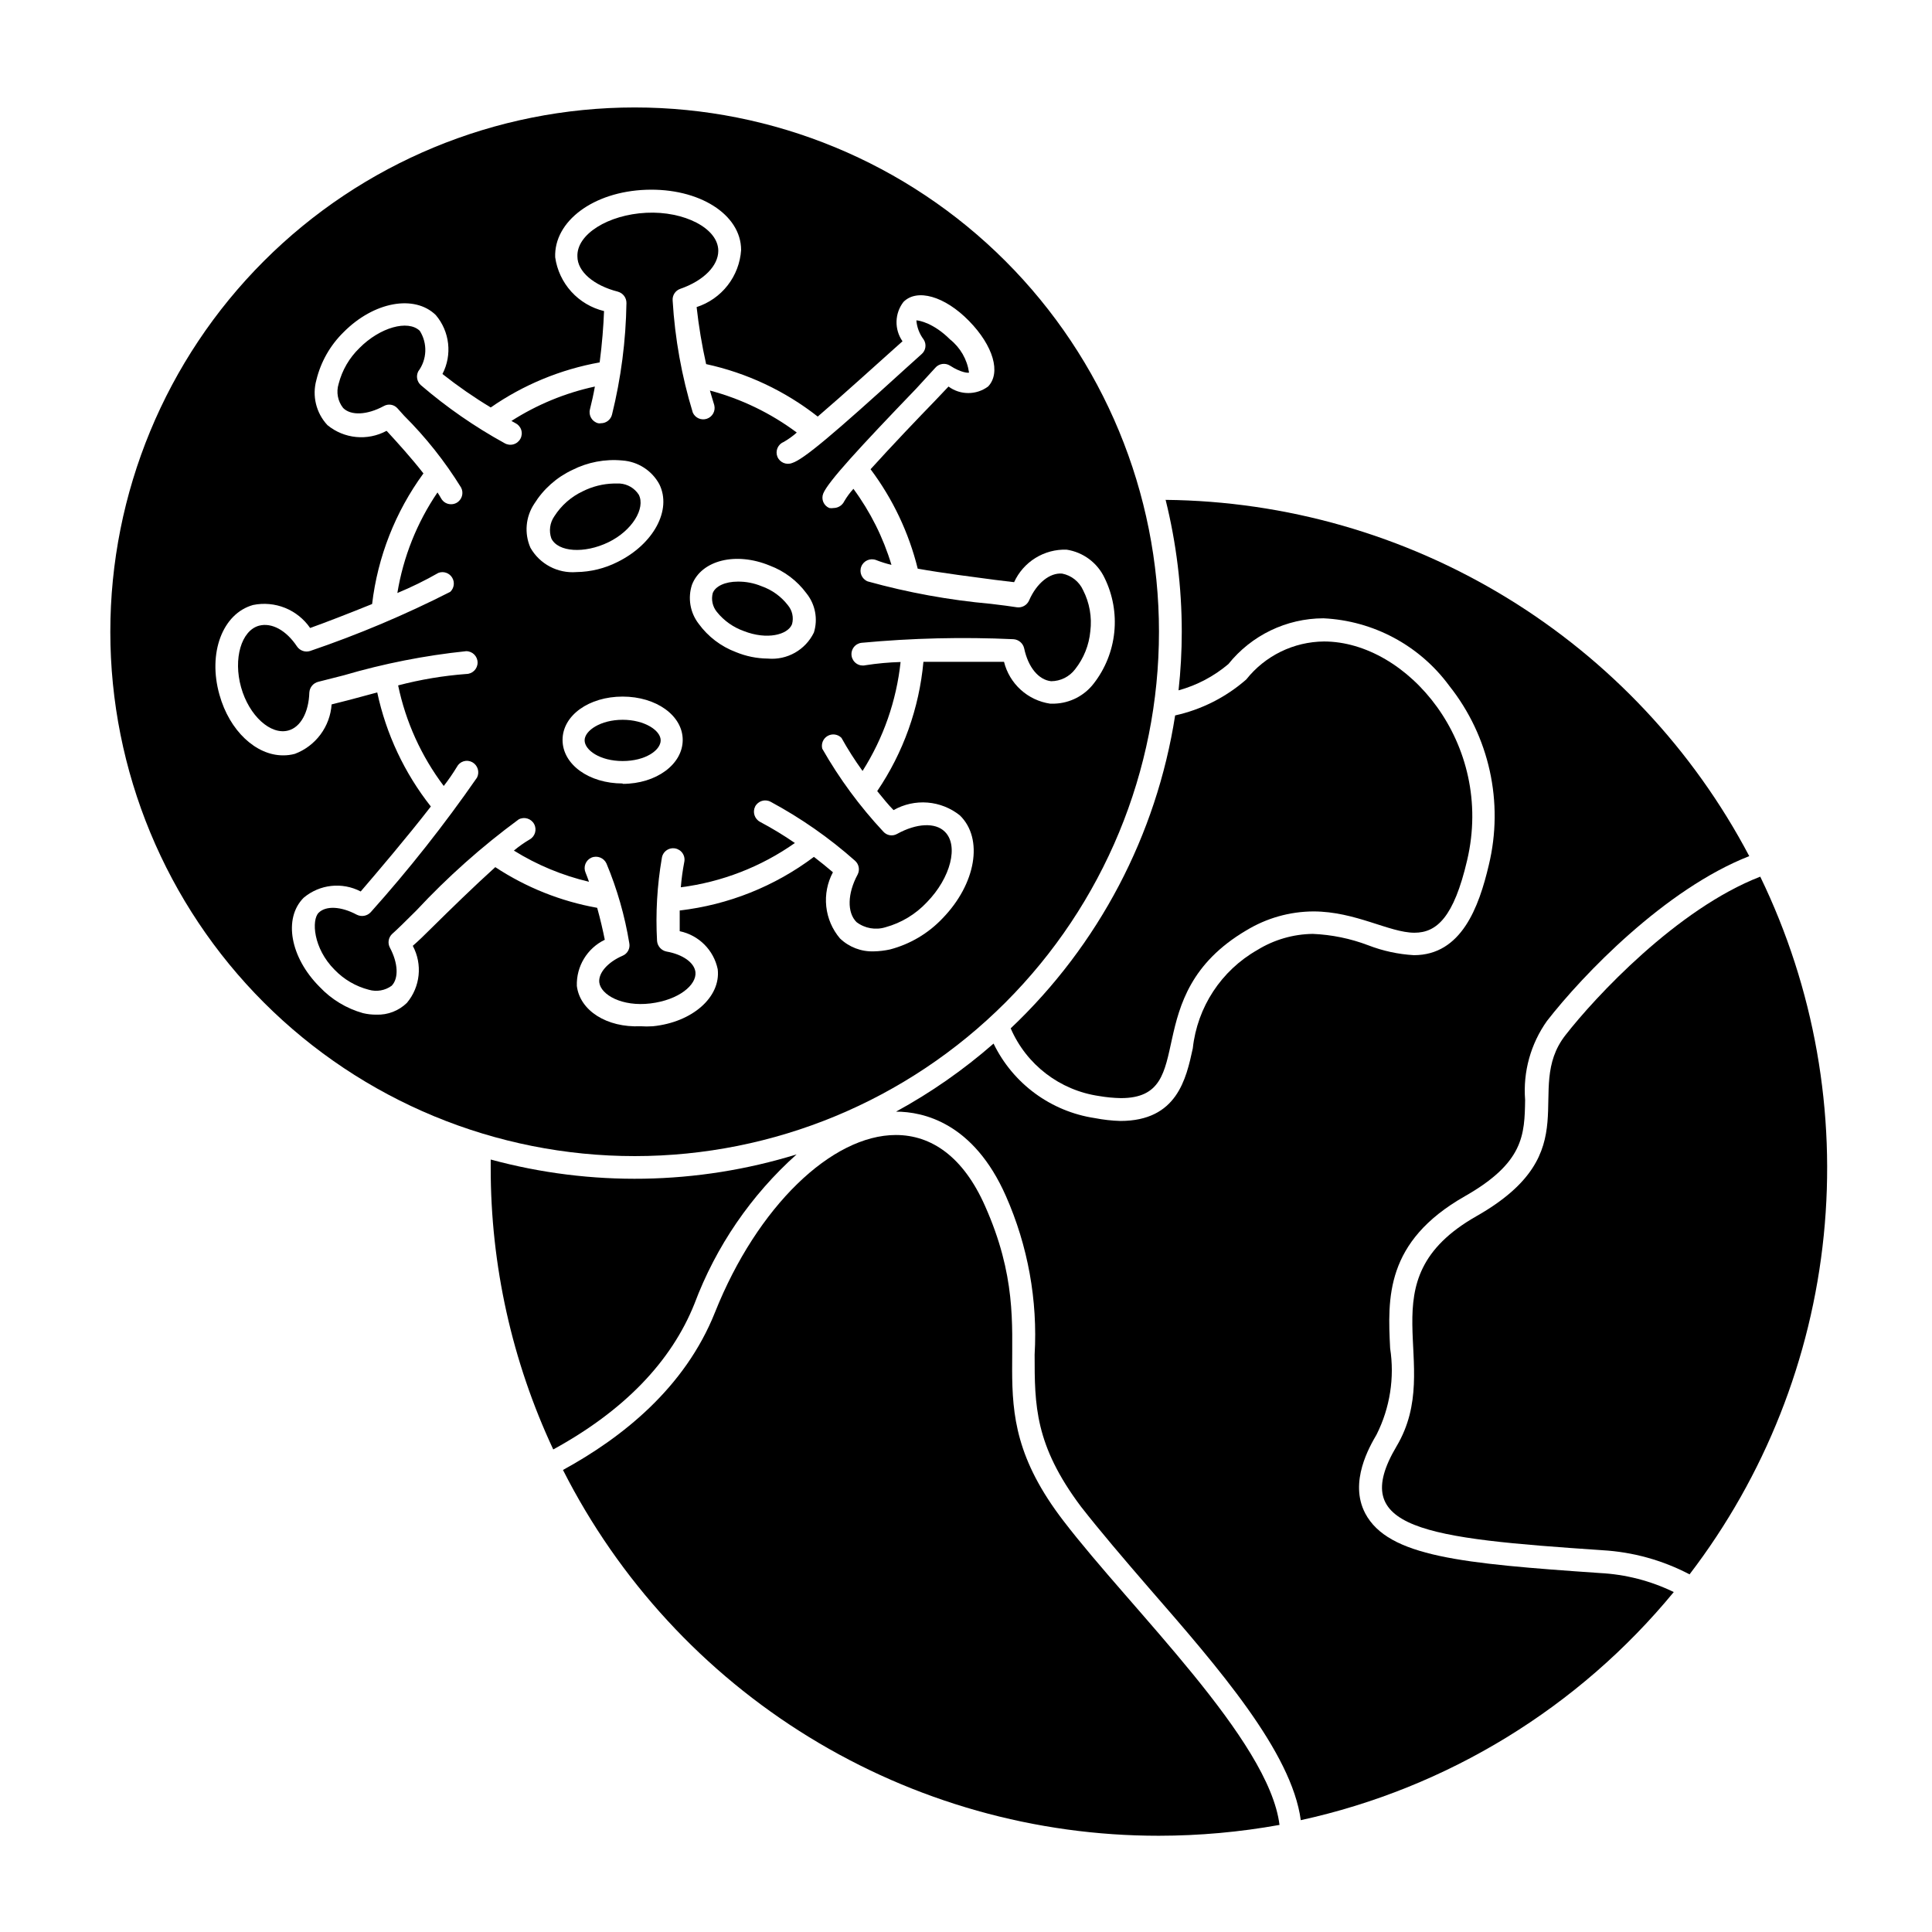
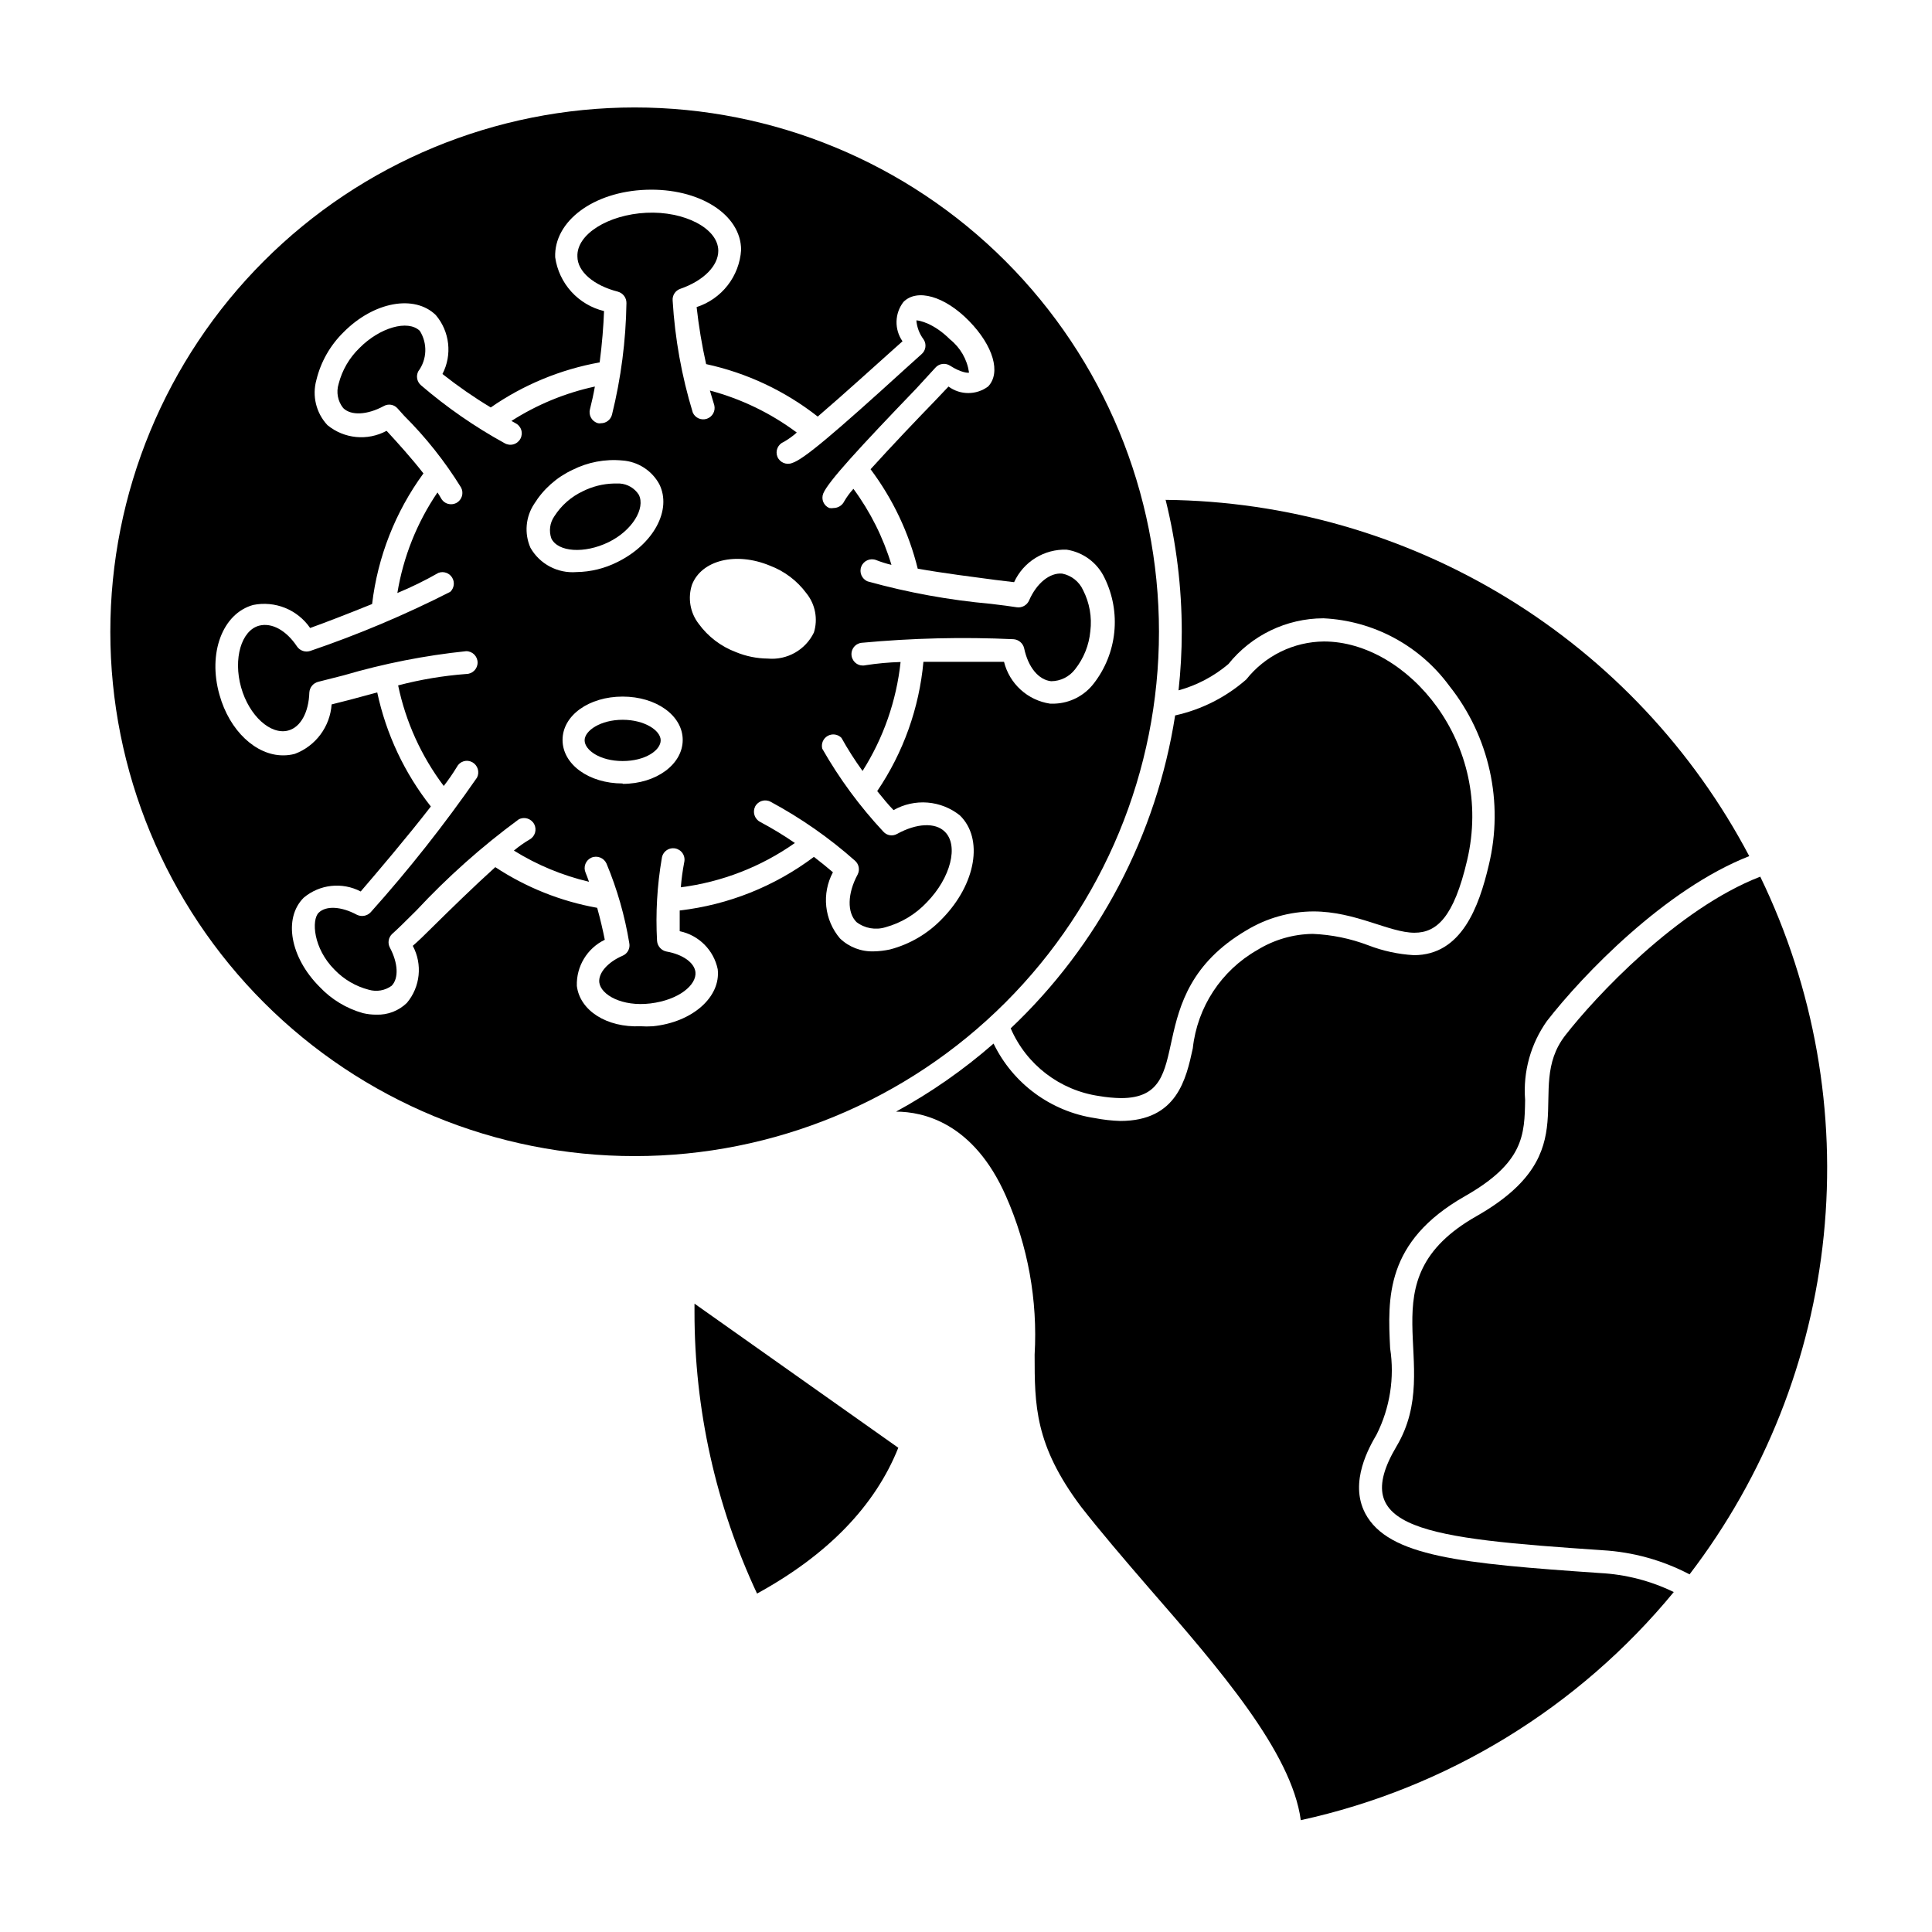
<svg xmlns="http://www.w3.org/2000/svg" fill="#000000" width="800px" height="800px" version="1.1" viewBox="144 144 512 512">
  <g>
    <path d="m505.8 545.05c-4.383-8.312 1.211-17.785 3.023-20.906v-0.004c3.535-7.051 4.785-15.027 3.578-22.82-0.656-13.25-1.359-28.266 19.801-40.305 15.668-8.918 15.82-16.273 15.973-25.543l-0.004-0.004c-0.574-7.43 1.477-14.828 5.793-20.906 9.473-12.191 31.336-34.965 53.605-43.68-14.871-28.223-37.098-51.898-64.324-68.516-27.23-16.621-58.445-25.57-90.344-25.898 2.84 11.438 4.277 23.18 4.281 34.965-0.004 5.184-0.289 10.363-0.855 15.516 4.852-1.332 9.355-3.703 13.199-6.953 6.129-7.648 15.391-12.113 25.191-12.141 13.246 0.629 25.5 7.199 33.352 17.887 10.629 13.375 14.496 30.902 10.48 47.508-2.621 11.133-7.254 23.879-19.852 23.879-4.141-0.238-8.223-1.121-12.09-2.617-4.711-1.793-9.68-2.812-14.711-3.023-5.203 0.07-10.285 1.547-14.711 4.281-9.547 5.438-15.898 15.129-17.082 26.047-1.762 8.113-4.18 19.246-19.195 19.246-2.266-0.066-4.523-0.32-6.75-0.754-11.66-1.75-21.711-9.141-26.852-19.75-7.93 6.938-16.598 12.988-25.848 18.035 7.203 0 20.555 2.922 29.121 22.371 5.832 13.203 8.441 27.605 7.609 42.016 0 13.352 0 23.93 12.293 40.305 5.039 6.449 11.234 13.703 17.938 21.461 18.641 21.41 37.887 43.578 40.305 61.617h-0.004c38.797-8.496 73.609-29.789 98.848-60.457-6.129-2.981-12.793-4.691-19.598-5.039-36.578-2.516-56.074-4.332-62.172-15.816z" />
-     <path d="m328.05 489.48c5.695-15.172 14.977-28.742 27.055-39.551-26.348 8.121-54.457 8.59-81.062 1.359v2.168c-0.023 25.805 5.637 51.293 16.574 74.664 18.691-10.227 31.285-23.227 37.434-38.641z" />
-     <path d="m405.04 463.58c-5.793-13.098-14.258-18.793-23.629-18.793-16.977 0-36.727 18.941-47.914 46.953-8.012 20.152-24.738 33.301-40.305 41.816l0.004 0.004c14.777 29.18 37.359 53.688 65.234 70.801 27.875 17.109 59.949 26.156 92.66 26.133 10.727-0.008 21.434-0.969 31.992-2.871-2.769-22.52-39.195-56.98-57.281-80.609-24.941-32.496-4.336-46.555-20.762-83.434z" />
+     <path d="m328.05 489.48v2.168c-0.023 25.805 5.637 51.293 16.574 74.664 18.691-10.227 31.285-23.227 37.434-38.641z" />
    <path d="m435.27 434.46c1.914 0.332 3.852 0.516 5.793 0.551 21.211 0 3.828-27.105 33.199-44.438l0.004 0.004c5.359-3.266 11.508-5.008 17.781-5.039 11.184 0 20.152 5.644 26.801 5.644 5.894 0 10.43-4.082 13.957-19.195 7.305-31.035-15.922-57.988-37.938-57.988h0.004c-8.039 0.07-15.613 3.773-20.605 10.074-5.383 4.707-11.863 7.984-18.844 9.523-4.938 31.707-20.266 60.875-43.578 82.926 4.16 9.641 13.031 16.434 23.426 17.938z" />
    <path d="m558.85 418.34c-11.387 14.609 6.551 30.832-23.578 47.961-30.129 17.129-8.113 38.996-21.16 60.961-13.047 21.965 7.356 24.383 54.512 27.559v0.004c8.074 0.457 15.961 2.637 23.125 6.398 19.941-26.059 32.254-57.148 35.562-89.797 3.312-32.645-2.512-65.57-16.824-95.102-22.117 8.562-43.879 32.043-51.637 42.016z" />
    <path d="m451.14 311.43c0-36.855-14.645-72.199-40.707-98.262-26.059-26.059-61.406-40.695-98.262-40.691-36.855 0.008-72.199 14.652-98.254 40.719-26.055 26.062-40.688 61.414-40.68 98.266 0.008 36.855 14.66 72.199 40.727 98.25 26.07 26.055 61.418 40.684 98.273 40.668 36.844-0.012 72.172-14.656 98.223-40.715 26.047-26.059 40.68-61.391 40.68-98.234zm-154.27 93.859c-0.172-5.188 2.731-9.988 7.406-12.242-0.504-2.519-1.16-5.391-2.016-8.465-9.637-1.723-18.824-5.391-27.004-10.781-5.594 5.039-12.141 11.438-16.828 16.07-1.914 1.914-3.629 3.578-5.039 4.785h0.004c2.617 4.887 2 10.871-1.562 15.117-2.148 2.094-5.062 3.223-8.062 3.121-1.203 0.012-2.402-0.125-3.574-0.402-4.391-1.234-8.359-3.637-11.488-6.953-7.809-7.809-9.672-18.188-4.231-23.629 4.234-3.566 10.203-4.223 15.113-1.66 4.031-4.684 12.395-14.508 18.59-22.52-6.988-8.855-11.848-19.199-14.207-30.23l-7.305 1.965-4.785 1.211c-0.199 2.883-1.223 5.652-2.945 7.973-1.723 2.32-4.074 4.102-6.781 5.125-1.031 0.281-2.102 0.418-3.172 0.402-7.106 0-14.156-6.449-16.828-16.07-3.125-11.035 0.805-21.512 8.918-23.781 2.84-0.578 5.785-0.309 8.473 0.773 2.688 1.086 5 2.938 6.641 5.324 3.828-1.359 10.078-3.777 16.426-6.348 1.48-12.516 6.164-24.438 13.602-34.613-3.176-4.082-6.801-8.062-9.523-11.035l-0.25-0.25c-5.043 2.727-11.238 2.129-15.668-1.512-3-3.211-4.109-7.758-2.922-11.988 1.164-4.785 3.644-9.145 7.152-12.598 8.062-8.16 18.844-10.078 24.484-4.586 3.703 4.367 4.402 10.539 1.766 15.621 4.074 3.219 8.348 6.184 12.797 8.867 8.652-6.008 18.5-10.082 28.867-11.941 0.656-5.039 1.008-9.672 1.16-13.602-3.34-0.805-6.359-2.598-8.668-5.137-2.309-2.543-3.801-5.723-4.281-9.121-0.352-9.523 10.078-17.383 24.082-17.887 14.008-0.504 25.191 6.5 25.191 15.973-0.227 3.406-1.473 6.672-3.574 9.363-2.102 2.695-4.965 4.699-8.215 5.75 0.562 5.078 1.402 10.125 2.519 15.113 10.781 2.336 20.895 7.09 29.574 13.906 6.953-5.945 16.07-14.258 20.152-17.887l2.316-2.066c-2.203-3.156-2.102-7.379 0.25-10.426 3.578-3.629 10.934-1.562 17.383 5.039 6.449 6.602 8.516 13.754 5.039 17.383v-0.004c-3.113 2.301-7.367 2.301-10.48 0l-3.727 3.93c-3.777 3.879-11.387 11.84-16.93 17.984 5.891 7.856 10.141 16.816 12.496 26.352 6.801 1.211 14.812 2.215 20.504 2.973l5.039 0.605c1.211-2.648 3.176-4.879 5.648-6.41 2.473-1.535 5.348-2.301 8.254-2.207 4.402 0.668 8.18 3.481 10.078 7.508 2.184 4.461 3.074 9.449 2.566 14.391-0.508 4.945-2.391 9.645-5.438 13.57-2.488 3.242-6.297 5.203-10.379 5.34h-1.211c-2.898-0.434-5.609-1.715-7.777-3.691-2.172-1.973-3.707-4.547-4.414-7.391h-21.363 0.004c-1.121 12.27-5.332 24.055-12.246 34.258 1.512 1.863 2.973 3.68 4.332 5.039h0.004c2.734-1.551 5.871-2.246 9.008-1.996 3.133 0.254 6.121 1.438 8.574 3.406 6.297 6.144 4.281 18.137-4.637 27.305-3.777 3.981-8.594 6.824-13.902 8.215-1.41 0.305-2.844 0.477-4.285 0.504-3.328 0.113-6.562-1.121-8.965-3.43-2.035-2.394-3.301-5.352-3.633-8.477-0.332-3.129 0.281-6.281 1.766-9.055-1.512-1.309-3.223-2.672-5.039-4.082h0.004c-10.387 7.812-22.664 12.715-35.57 14.211v5.492-0.004c5.062 1.055 9.023 5.012 10.074 10.078 0.855 7.356-6.699 14.055-17.18 15.113-1.09 0.074-2.184 0.074-3.273 0-8.918 0.402-16.07-4.129-16.879-10.68z" />
    <path d="m328.3 401.61c-0.301-2.519-3.375-4.684-7.656-5.441-1.379-0.266-2.41-1.422-2.519-2.82-0.406-7.328 0.02-14.68 1.262-21.914 0.102-0.82 0.539-1.562 1.207-2.055 0.668-0.488 1.504-0.684 2.32-0.539 0.812 0.145 1.535 0.617 1.992 1.309 0.453 0.688 0.609 1.535 0.422 2.344-0.422 2.195-0.723 4.418-0.906 6.648 10.883-1.391 21.262-5.422 30.23-11.738-2.965-2.039-6.043-3.906-9.219-5.594-1.473-0.781-2.051-2.59-1.312-4.078 0.781-1.477 2.606-2.039 4.082-1.262 8.035 4.324 15.543 9.562 22.367 15.617 1.059 0.918 1.352 2.438 0.707 3.68-2.719 5.039-2.82 10.078-0.301 12.594 2.195 1.68 5.07 2.188 7.707 1.363 4.184-1.152 7.965-3.438 10.934-6.602 6.348-6.5 8.516-15.113 4.734-18.742-2.519-2.469-7.457-2.215-12.594 0.605-1.215 0.707-2.758 0.453-3.68-0.605-6.227-6.668-11.656-14.039-16.172-21.965-0.344-1.328 0.246-2.719 1.441-3.394 1.191-0.672 2.691-0.457 3.648 0.523 1.684 3.031 3.555 5.957 5.59 8.766 5.531-8.723 8.977-18.602 10.078-28.871-3.121 0.09-6.234 0.375-9.32 0.859-0.809 0.184-1.656 0.031-2.344-0.426-0.691-0.457-1.164-1.176-1.309-1.992-0.145-0.816 0.051-1.652 0.539-2.32 0.492-0.668 1.234-1.102 2.055-1.207 13.395-1.258 26.863-1.578 40.305-0.957 1.371 0.098 2.516 1.078 2.82 2.418 1.059 5.039 3.828 8.363 7.152 8.715h0.004c2.492-0.012 4.84-1.184 6.348-3.172 2.293-2.898 3.691-6.398 4.031-10.078 0.465-3.738-0.203-7.527-1.918-10.883-1.027-2.269-3.094-3.902-5.539-4.383-3.223-0.301-6.75 2.469-8.766 7.106-0.555 1.273-1.898 2.019-3.277 1.812-1.512-0.25-3.93-0.555-6.852-0.906-11.039-0.988-21.965-2.977-32.645-5.945-1.559-0.625-2.316-2.398-1.688-3.957 0.625-1.555 2.394-2.312 3.953-1.688 1.312 0.516 2.66 0.938 4.031 1.262-2.18-7.246-5.59-14.062-10.078-20.152-0.918 1-1.73 2.102-2.418 3.273-0.516 1.094-1.613 1.797-2.82 1.812-0.383 0.066-0.777 0.066-1.16 0-1.488-0.625-2.203-2.324-1.609-3.828 1.258-3.125 9.621-12.191 24.637-27.809l5.039-5.492h-0.004c0.977-1.156 2.652-1.414 3.93-0.605 2.922 1.914 5.039 2.016 5.039 1.812v0.004c-0.5-3.461-2.305-6.594-5.039-8.77-4.281-4.281-8.16-5.039-8.918-5.039v0.004c0.148 1.824 0.812 3.574 1.914 5.035 0.848 1.262 0.609 2.953-0.551 3.93l-4.031 3.629c-19.094 17.383-27.258 24.285-30.23 25.191-1.543 0.621-3.301-0.121-3.93-1.664-0.297-0.746-0.281-1.582 0.039-2.32 0.324-0.738 0.926-1.316 1.676-1.609 1.223-0.703 2.371-1.531 3.426-2.469-6.894-5.144-14.711-8.926-23.023-11.133 0.402 1.309 0.754 2.621 1.16 3.879h-0.004c0.383 1.52-0.465 3.078-1.945 3.59-1.48 0.512-3.109-0.195-3.746-1.625-2.945-9.648-4.734-19.605-5.34-29.676-0.125-1.379 0.707-2.668 2.016-3.121 6.246-2.168 10.078-6.144 10.078-10.078 0-5.945-9.02-10.578-19.094-10.078-10.078 0.504-18.488 5.691-18.238 11.586 0 4.031 4.383 7.707 10.73 9.32l-0.004 0.004c1.359 0.371 2.293 1.613 2.269 3.023-0.152 9.973-1.438 19.891-3.832 29.574-0.344 1.332-1.543 2.266-2.922 2.266-0.25 0.051-0.504 0.051-0.754 0-1.613-0.418-2.582-2.062-2.168-3.676 0.504-2.016 0.957-4.031 1.309-6.047h0.004c-7.859 1.695-15.348 4.785-22.117 9.117l1.008 0.555c0.742 0.355 1.312 0.996 1.574 1.777 0.262 0.785 0.191 1.641-0.195 2.367-0.387 0.73-1.051 1.27-1.848 1.496-0.793 0.227-1.641 0.117-2.356-0.301-7.902-4.34-15.328-9.488-22.168-15.363-1.055-0.918-1.348-2.438-0.703-3.68 2.332-3.152 2.492-7.41 0.402-10.73-3.125-3.023-10.578-0.906-15.973 4.535h0.004c-2.699 2.598-4.617 5.894-5.543 9.52-0.684 2.203-0.23 4.598 1.207 6.398 2.066 2.066 6.348 1.863 10.73-0.504h0.004c1.211-0.707 2.754-0.453 3.676 0.605l1.715 1.914c5.762 5.738 10.836 12.129 15.113 19.047 0.785 1.461 0.246 3.281-1.211 4.078-0.434 0.234-0.918 0.355-1.41 0.355-1.113 0.02-2.141-0.586-2.668-1.562-0.301-0.504-0.605-1.059-0.957-1.562-5.441 8.004-9.07 17.102-10.633 26.652 3.738-1.551 7.371-3.332 10.883-5.34 1.348-0.504 2.867 0.012 3.625 1.238 0.762 1.223 0.551 2.812-0.5 3.797-11.992 6.098-24.398 11.332-37.133 15.668-1.297 0.414-2.715-0.078-3.477-1.207-2.82-4.231-6.648-6.398-10.078-5.492-4.684 1.309-6.852 8.766-4.734 16.324 2.117 7.559 7.859 12.746 12.543 11.438 3.176-0.855 5.391-4.734 5.543-10.078h0.004c0.09-1.355 1.047-2.496 2.367-2.82l6.75-1.715c10.598-3.113 21.457-5.258 32.445-6.398 1.668 0 3.023 1.355 3.023 3.023 0 1.672-1.355 3.023-3.023 3.023-6.09 0.461-12.129 1.473-18.035 3.023 2.016 9.668 6.144 18.766 12.09 26.652 1.254-1.613 2.414-3.297 3.477-5.039 0.363-0.719 1.004-1.258 1.773-1.496 0.77-0.234 1.602-0.152 2.309 0.234 1.449 0.801 2.008 2.606 1.258 4.082-8.645 12.461-18.047 24.371-28.164 35.672-0.953 1.031-2.477 1.297-3.727 0.652-4.133-2.215-8.16-2.418-10.078-0.504-1.914 1.914-1.461 9.422 4.231 15.113l0.004 0.004c2.473 2.566 5.613 4.398 9.066 5.289 2.07 0.602 4.305 0.211 6.047-1.059 1.914-1.965 1.715-5.996-0.453-10.078-0.668-1.219-0.418-2.734 0.605-3.676 1.211-1.059 3.527-3.324 6.398-6.195 8.266-8.871 17.34-16.949 27.105-24.133 1.473-0.793 3.312-0.242 4.106 1.234 0.793 1.473 0.238 3.312-1.234 4.106-1.453 0.859-2.836 1.836-4.133 2.922 6.141 3.816 12.863 6.606 19.902 8.262-0.301-0.805-0.555-1.613-0.906-2.418-0.32-0.734-0.336-1.566-0.043-2.312 0.293-0.746 0.867-1.348 1.602-1.668 1.531-0.641 3.293 0.051 3.981 1.562 2.832 6.777 4.859 13.859 6.047 21.109 0.277 1.387-0.457 2.777-1.762 3.324-3.981 1.715-6.449 4.586-6.195 7.055 0.402 3.324 6.047 6.5 13.551 5.594 7.504-0.91 12.293-4.891 11.938-8.316zm-0.906-102.68c2.519-6.449 11.586-8.766 20.605-5.039 3.887 1.461 7.266 4.016 9.727 7.356 2.34 2.918 3.078 6.809 1.965 10.379-2.246 4.629-7.125 7.379-12.242 6.902-2.891-0.027-5.746-0.609-8.414-1.711-3.957-1.484-7.391-4.094-9.875-7.508-2.281-2.949-2.941-6.84-1.766-10.379zm-42.824-9.773c-1.664-3.797-1.285-8.184 1.008-11.637 2.426-3.898 5.922-7.016 10.078-8.969 4.09-2.074 8.684-2.949 13.25-2.519 4.137 0.277 7.848 2.652 9.824 6.297 3.375 6.801-1.512 15.871-11.082 20.605h-0.004c-3.375 1.707-7.098 2.621-10.879 2.672-4.973 0.398-9.727-2.113-12.195-6.449zm24.434 62.473c-8.918 0-15.922-5.039-15.922-11.539s7.004-11.488 15.922-11.488c8.918 0 15.922 5.039 15.922 11.488s-7 11.641-15.918 11.641z" />
    <path d="m313.29 275.11c-1.113-1.734-2.984-2.836-5.039-2.973h-1.613 0.004c-2.859 0.074-5.664 0.781-8.215 2.066-3.074 1.445-5.676 3.734-7.508 6.598-1.203 1.719-1.504 3.914-0.805 5.894 1.762 3.629 8.766 4.082 15.113 1.008 6.348-3.074 9.875-9.02 8.062-12.594z" />
    <path d="m309.01 334.75c-5.844 0-10.078 2.871-10.078 5.441 0 2.57 4.031 5.492 10.078 5.492s10.078-2.871 10.078-5.492c-0.004-2.617-4.285-5.441-10.078-5.441z" />
-     <path d="m341.1 311.23c6.144 2.418 11.688 1.008 12.797-1.812 0.484-1.762 0.07-3.644-1.105-5.039-1.797-2.324-4.231-4.074-7.004-5.039-1.98-0.816-4.106-1.227-6.246-1.207-3.375 0-5.945 1.211-6.648 3.023h-0.004c-0.465 1.758-0.051 3.633 1.109 5.035 1.855 2.305 4.316 4.047 7.102 5.039z" />
  </g>
</svg>